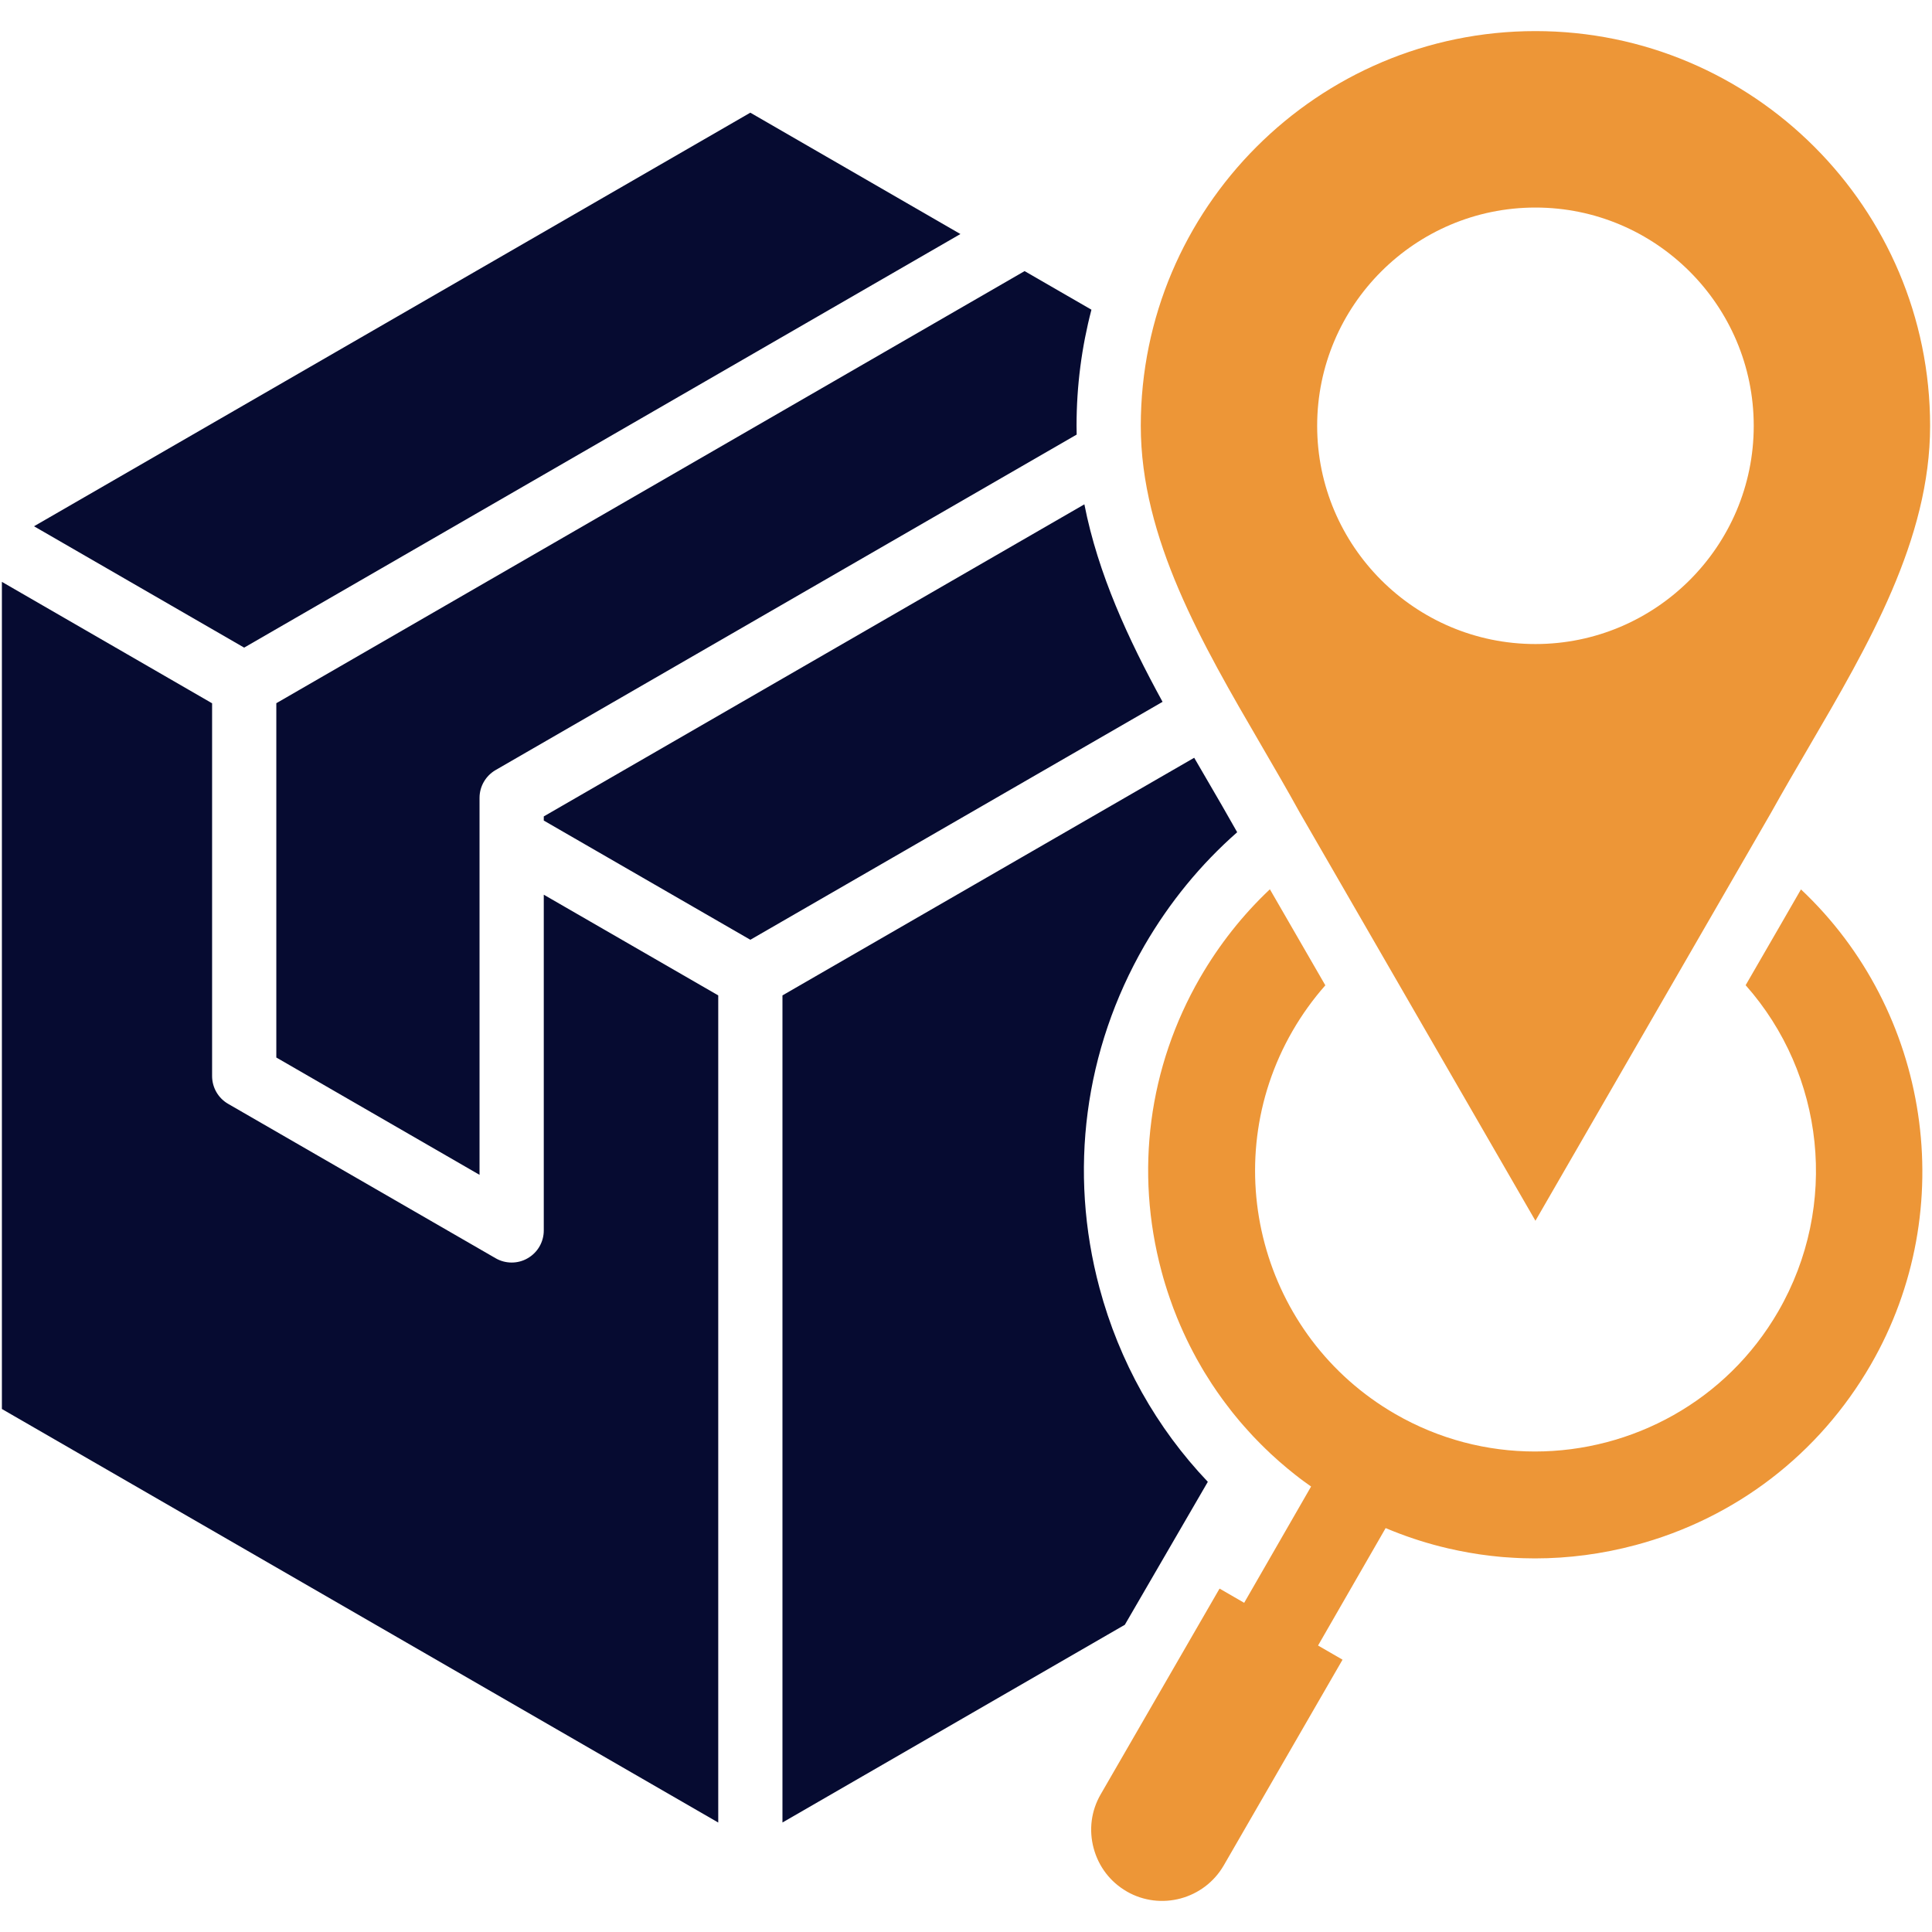
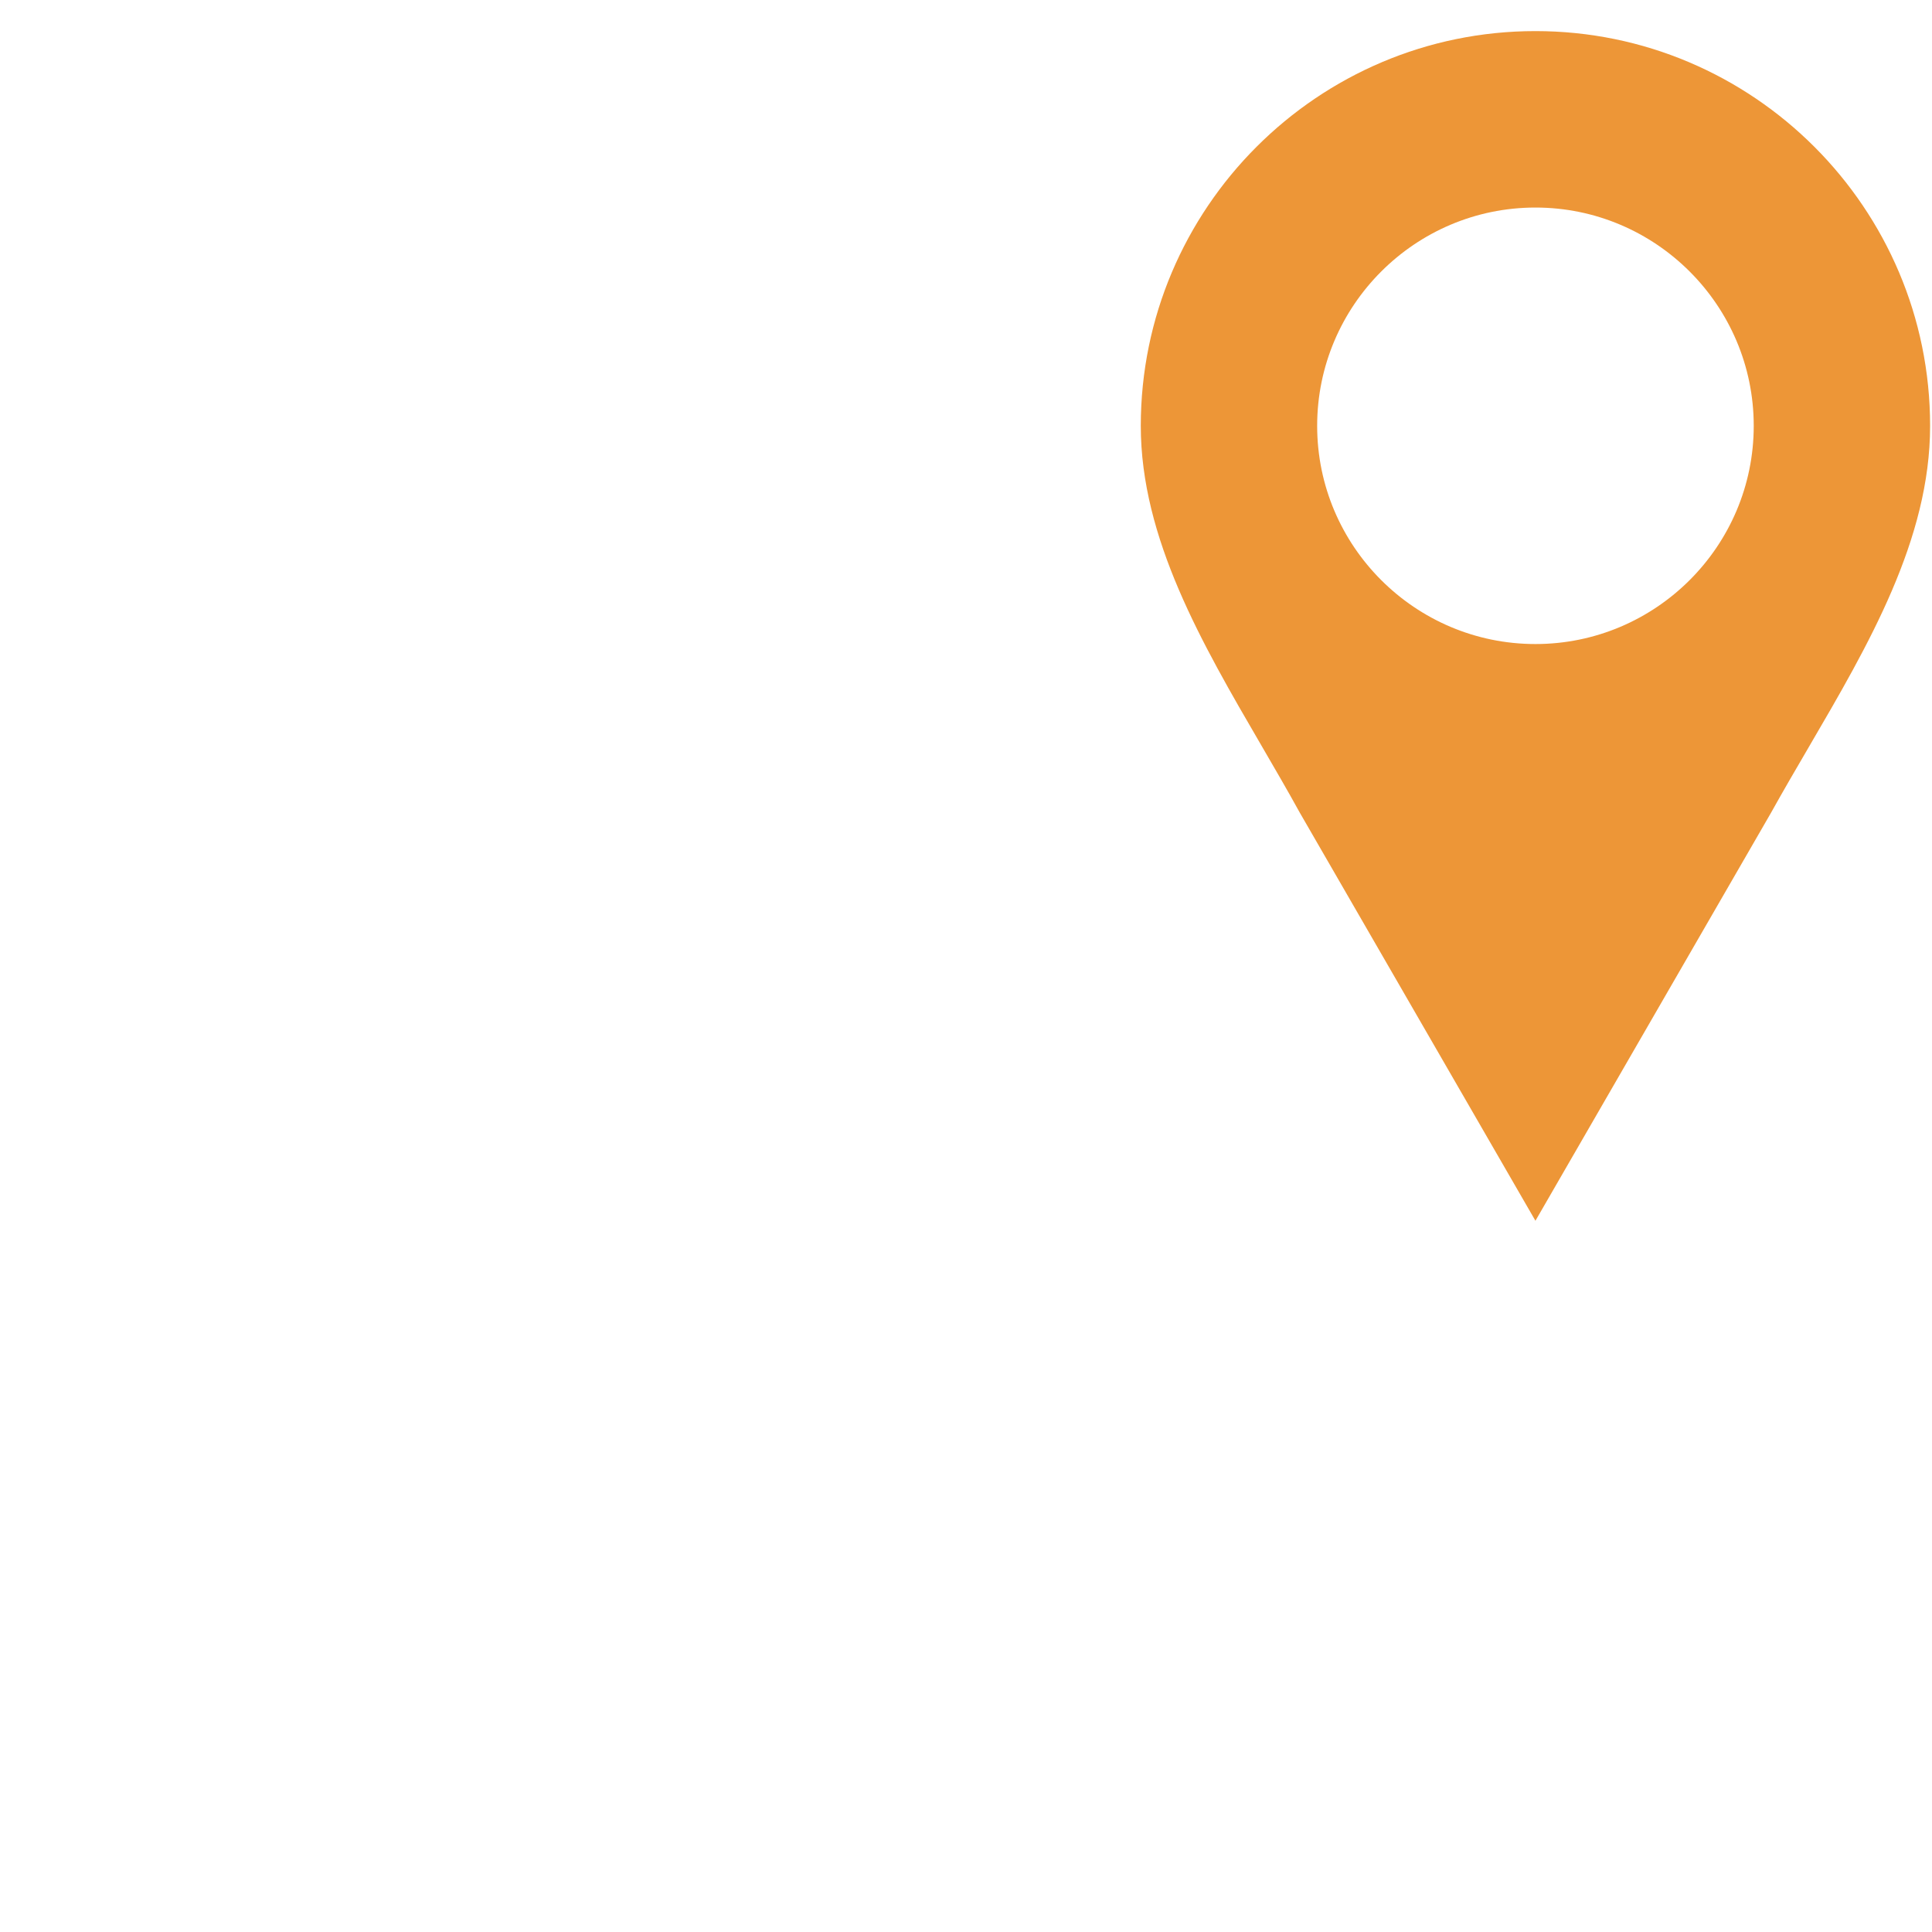
<svg xmlns="http://www.w3.org/2000/svg" width="96" height="96" viewBox="0 0 96 96" fill="none">
  <path d="M64.587 40.383L76.295 60.659L88.004 40.381C88.607 39.297 89.254 38.19 89.88 37.118C92.842 32.048 95.906 26.808 95.906 21.16C95.906 10.343 87.11 1.545 76.295 1.545C65.483 1.545 56.685 10.343 56.685 21.16C56.685 26.755 59.73 31.982 62.675 37.038C63.313 38.136 63.976 39.272 64.587 40.383ZM76.295 10.313C82.275 10.313 87.142 15.18 87.142 21.16C87.142 27.138 82.275 32.002 76.295 32.002C70.315 32.002 65.449 27.138 65.449 21.16C65.449 15.18 70.315 10.313 76.295 10.313Z" fill="#ED9637" />
-   <path d="M89.489 44.194L88.405 46.074L86.74 48.954C90.663 53.379 91.397 59.904 88.363 65.158C85.784 69.625 81.09 72.124 76.27 72.124C73.906 72.124 71.513 71.523 69.326 70.259C62.673 66.417 60.387 57.876 64.228 51.223C64.699 50.409 65.244 49.653 65.855 48.96L64.188 46.072L63.1 44.188C61.749 45.461 60.587 46.932 59.633 48.577C57.066 53.024 56.385 58.207 57.715 63.17C57.77 63.377 57.828 63.581 57.89 63.784C57.968 64.04 58.05 64.293 58.138 64.543C58.188 64.692 58.242 64.84 58.297 64.988C58.361 65.156 58.425 65.321 58.493 65.487C58.545 65.617 58.599 65.744 58.654 65.87C58.848 66.317 59.056 66.754 59.283 67.184C59.339 67.293 59.399 67.403 59.459 67.513C59.547 67.671 59.635 67.826 59.726 67.98C59.798 68.106 59.874 68.23 59.952 68.351C60.118 68.623 60.293 68.89 60.475 69.152C60.553 69.266 60.635 69.379 60.716 69.491C60.768 69.565 60.822 69.639 60.88 69.713C60.972 69.839 61.068 69.964 61.167 70.088C61.189 70.118 61.213 70.148 61.237 70.178C61.293 70.248 61.347 70.316 61.403 70.381C61.533 70.543 61.666 70.701 61.806 70.857C61.864 70.922 61.922 70.988 61.982 71.054C62.01 71.09 62.042 71.124 62.078 71.16C62.193 71.29 62.315 71.419 62.439 71.545C62.511 71.619 62.583 71.693 62.657 71.767C62.788 71.9 62.924 72.03 63.06 72.158C63.086 72.186 63.112 72.21 63.137 72.234C63.281 72.367 63.427 72.499 63.575 72.629C63.708 72.747 63.844 72.861 63.98 72.974C64.042 73.026 64.104 73.078 64.168 73.126C64.287 73.226 64.409 73.32 64.531 73.413C64.545 73.425 64.557 73.435 64.571 73.445C64.636 73.495 64.703 73.545 64.768 73.593C64.893 73.686 65.02 73.775 65.147 73.865L61.822 79.643L60.599 78.936L54.69 89.164C54.221 89.974 54.097 90.924 54.343 91.839C54.589 92.753 55.172 93.515 55.984 93.982V93.984C57.668 94.957 59.834 94.376 60.81 92.687L66.71 82.469L65.493 81.765L68.852 75.93C69.313 76.125 69.779 76.3 70.249 76.457C70.347 76.491 70.445 76.523 70.545 76.553C71.008 76.699 71.475 76.827 71.944 76.936C72.122 76.978 72.299 77.016 72.477 77.052C72.649 77.088 72.822 77.12 72.994 77.15C73.008 77.154 73.02 77.156 73.032 77.156C73.177 77.182 73.323 77.206 73.471 77.228C73.509 77.234 73.547 77.24 73.583 77.244C73.75 77.268 73.92 77.29 74.09 77.31H74.092C74.253 77.328 74.413 77.346 74.573 77.36C74.619 77.364 74.665 77.368 74.71 77.372C74.866 77.384 75.024 77.396 75.179 77.403C75.361 77.415 75.543 77.421 75.724 77.427C75.906 77.433 76.088 77.436 76.269 77.436C77.938 77.436 79.618 77.216 81.275 76.773C86.239 75.444 90.387 72.26 92.958 67.811C97.439 60.052 95.896 50.218 89.489 44.194Z" fill="#ED9637" />
-   <path d="M12.132 32.18L1.69 26.15L37.283 5.599L47.722 11.629L12.132 32.18ZM27.02 61.14C27.02 61.711 26.716 62.237 26.221 62.521C25.976 62.665 25.701 62.735 25.425 62.735C25.15 62.735 24.874 62.665 24.627 62.521L11.337 54.85C10.842 54.565 10.539 54.038 10.539 53.467V34.946L0.094 28.912V70.012L35.689 90.561V49.461L27.02 44.457V61.14ZM61.475 41.353C60.978 40.467 60.459 39.577 59.916 38.645C59.725 38.315 59.531 37.984 59.339 37.653L38.88 49.461V90.559L55.788 80.794L55.892 80.735L60.016 73.631C57.469 70.954 55.617 67.667 54.633 63.996C53.082 58.212 53.876 52.168 56.87 46.978C58.112 44.838 59.657 42.952 61.475 41.353ZM13.73 52.547L23.828 58.377V39.645C23.828 39.076 24.134 38.549 24.627 38.263L53.499 21.594C53.495 21.451 53.493 21.305 53.493 21.159C53.493 19.167 53.75 17.233 54.233 15.389L50.912 13.471L13.73 34.942V52.547ZM53.882 25.06L27.02 40.567V40.773L37.284 46.697L57.767 34.874C56.058 31.75 54.561 28.519 53.882 25.06Z" fill="#060B31" />
</svg>